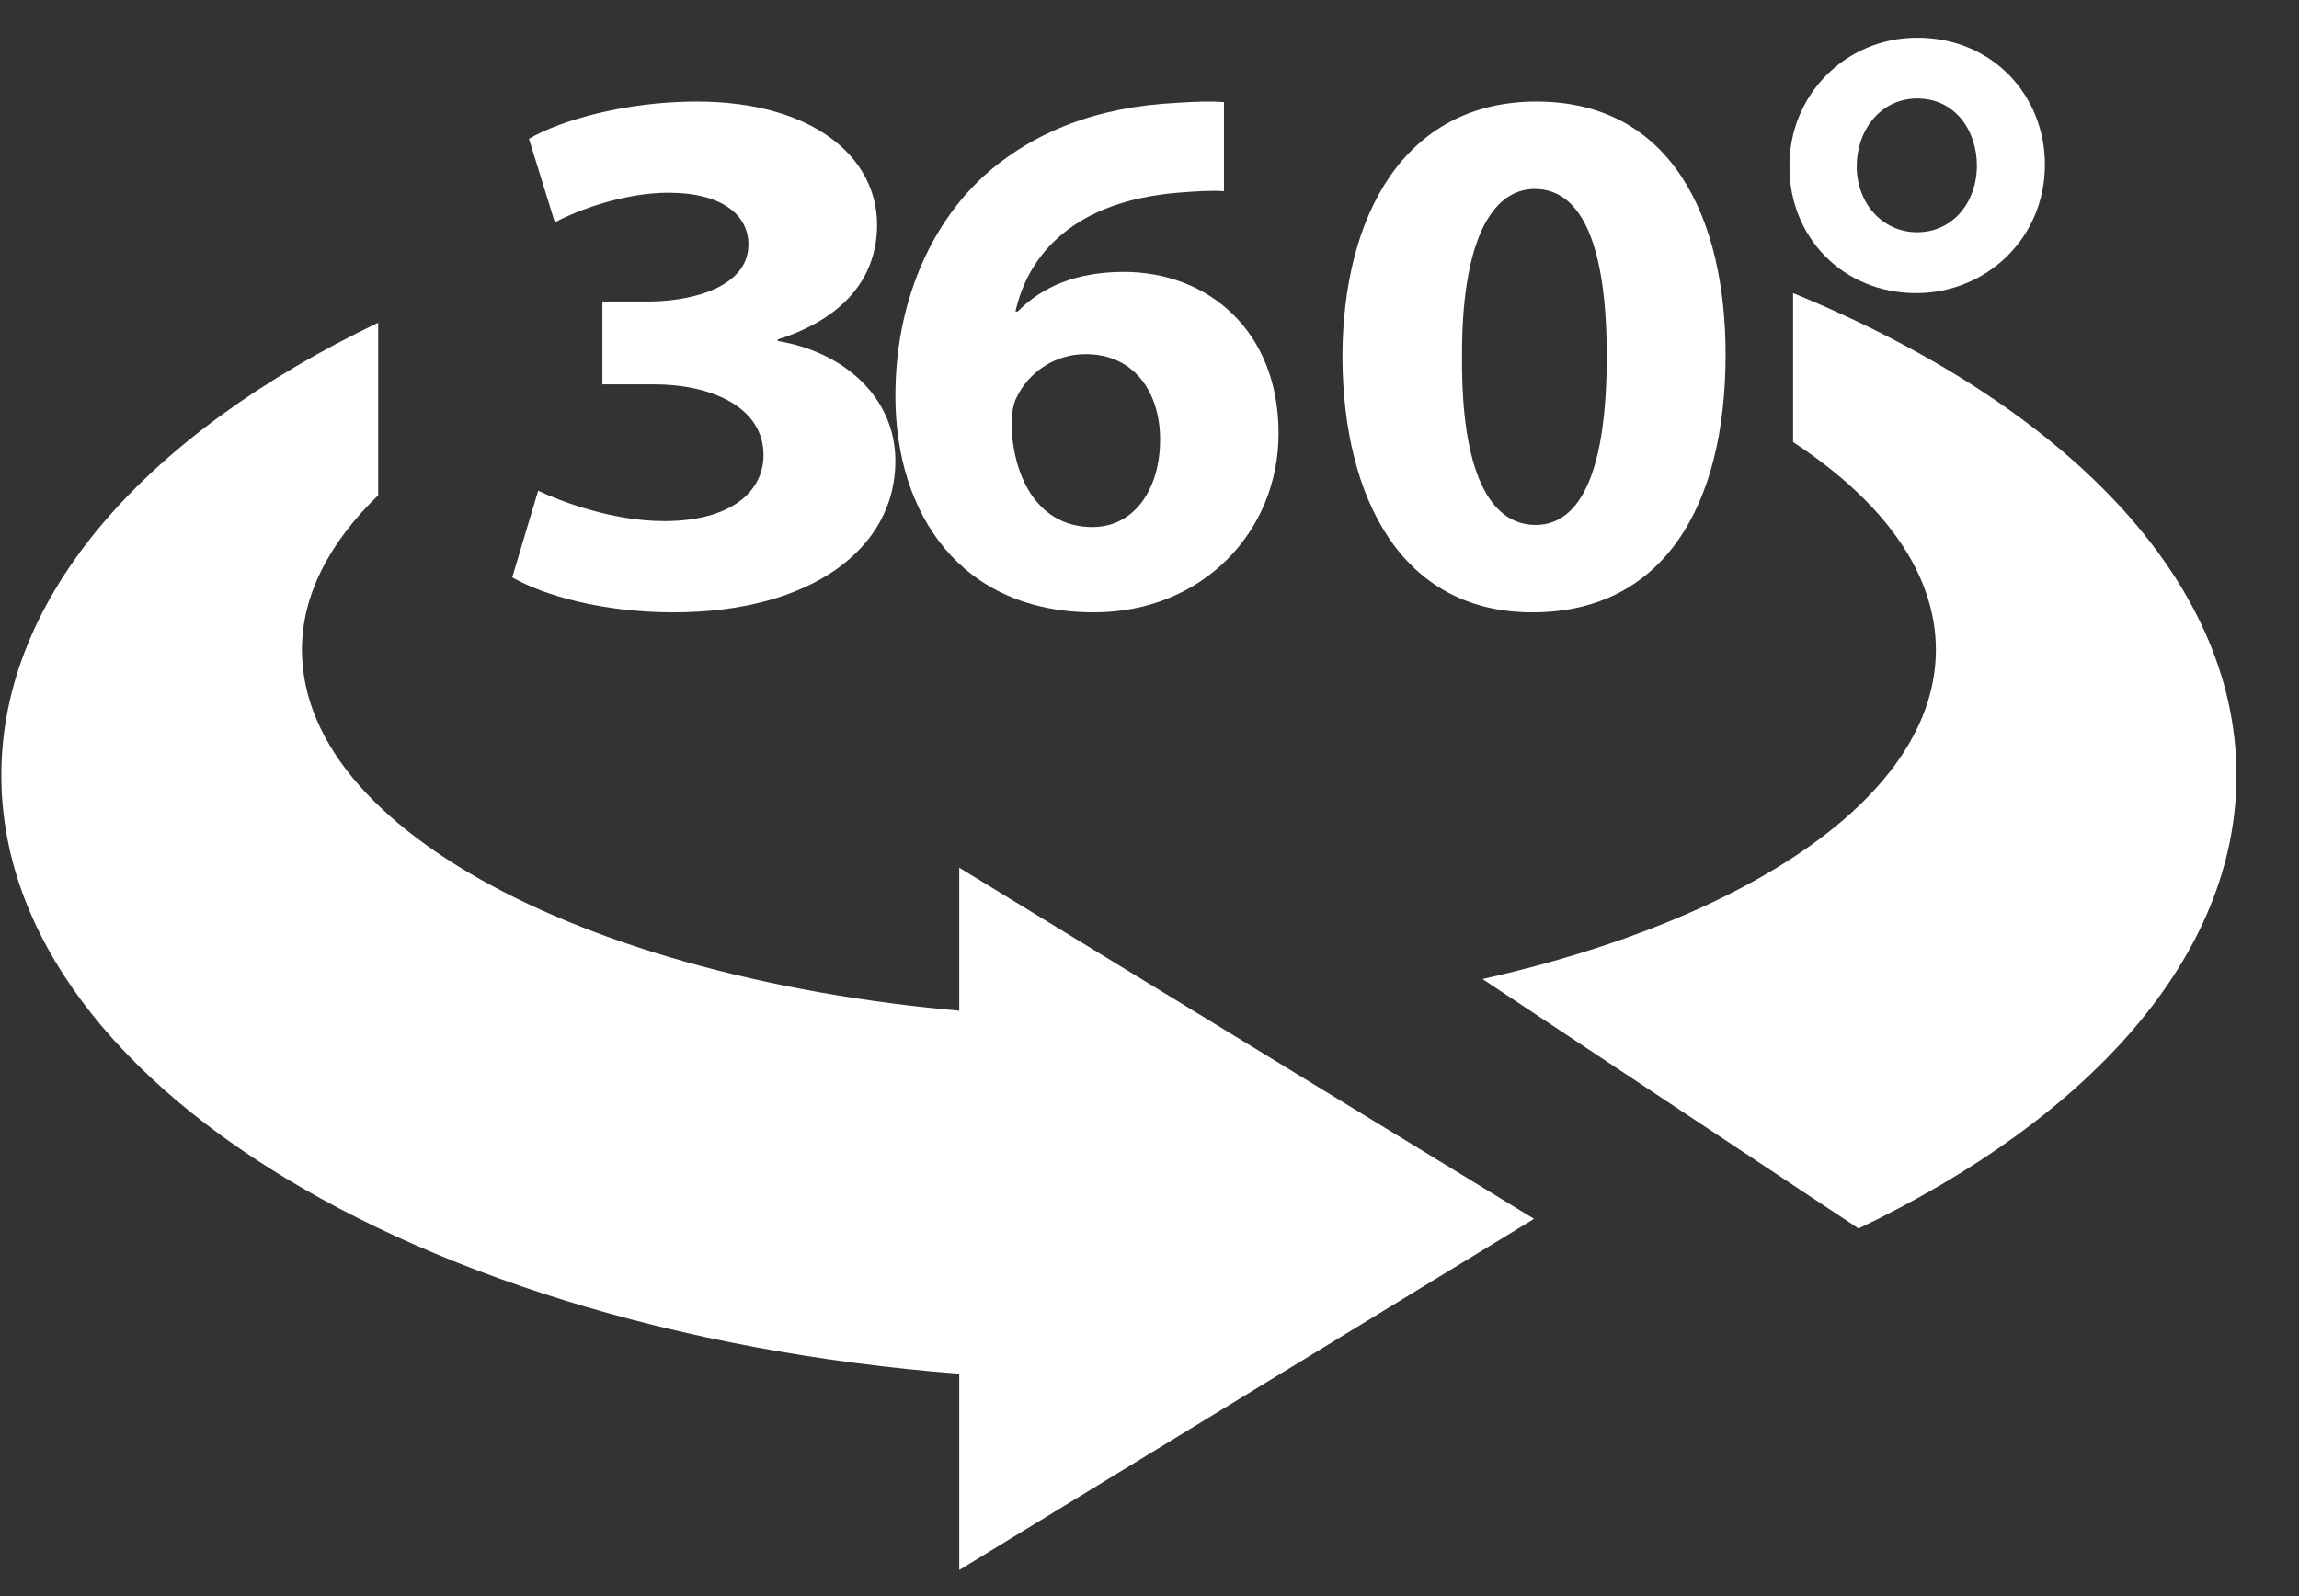
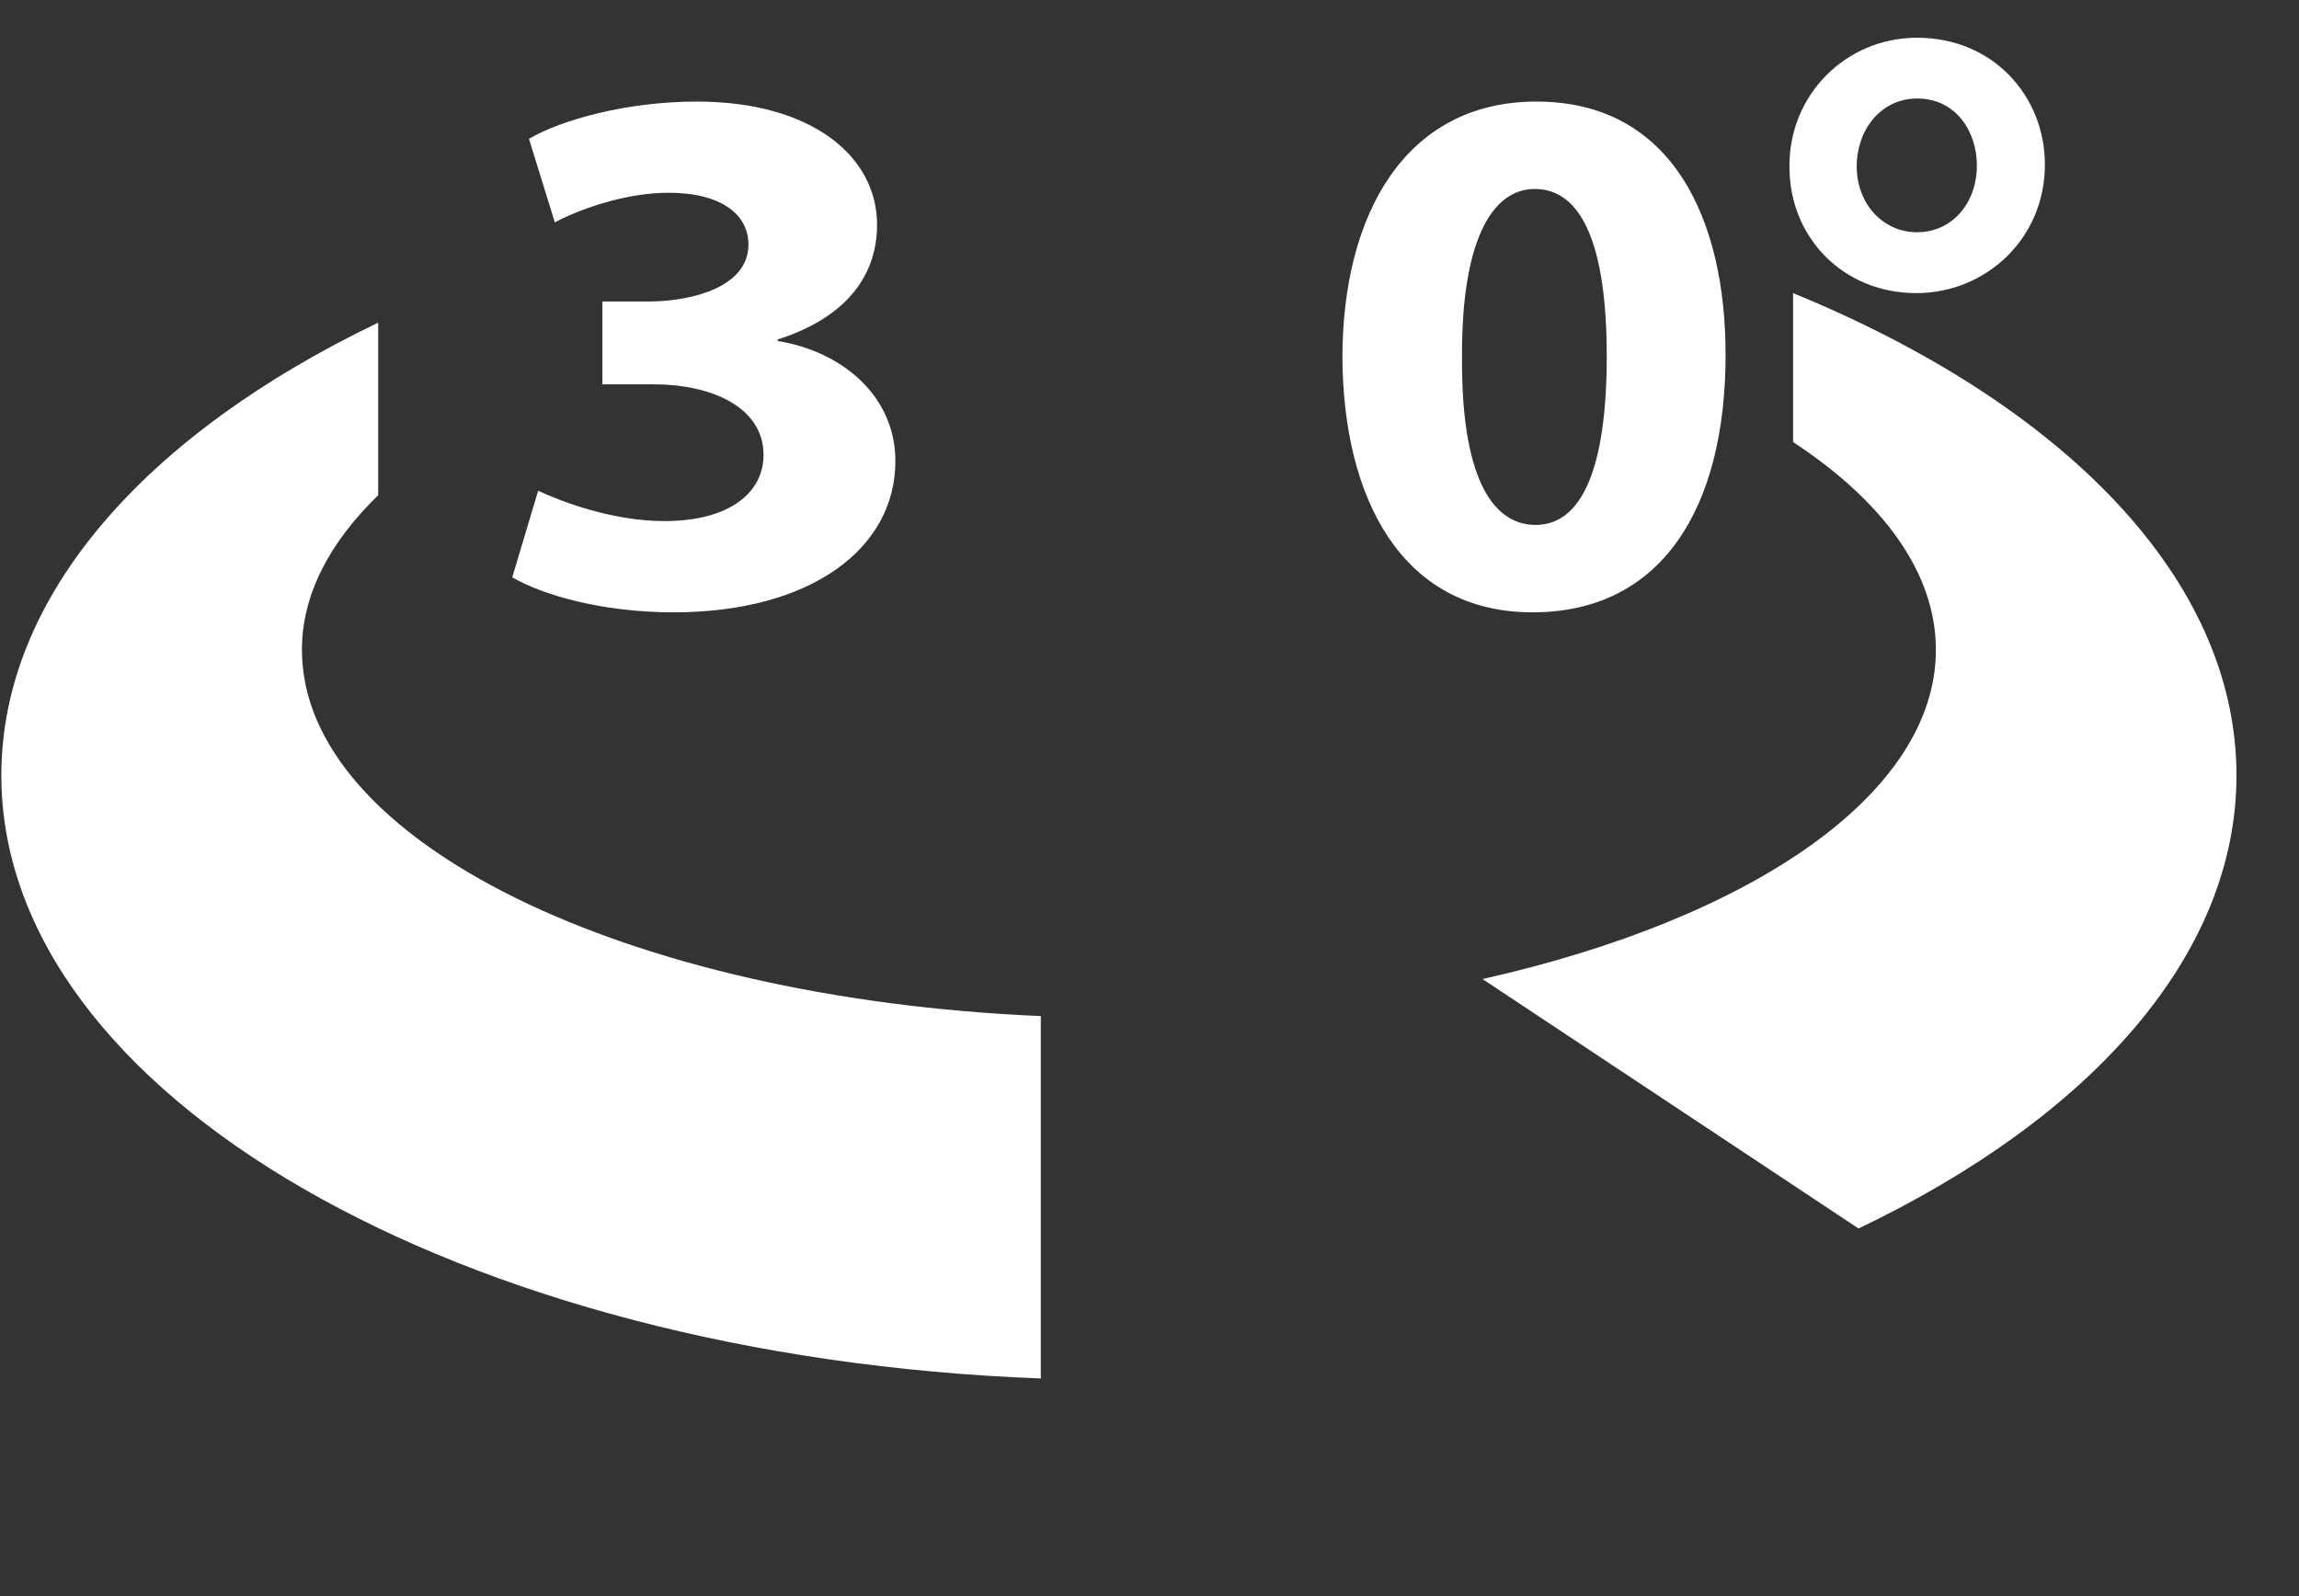
<svg xmlns="http://www.w3.org/2000/svg" width="36px" height="25px" viewBox="0 0 36 25" version="1.1">
  <rect x="0" y="0" width="36" height="25" fill="#333333" stroke="none" />
  <title>Group 7 Copy 5</title>
  <g id="Page-1" stroke="none" stroke-width="1" fill="none" fill-rule="evenodd">
    <g id="Available-Homes" transform="translate(-818, -780)" fill="#FFFFFF">
      <g id="Group-13" transform="translate(251, 769)">
        <g id="Group-7-Copy-5" transform="translate(567.021, 11.591)">
-           <polyline id="Fill-12" points="15 13 15 24 24 18.5 15 13" />
          <path d="M28.057,4 L28.057,6.333 C29.466,7.259 30.293,8.38 30.293,9.587 C30.293,11.848 27.398,13.8 23.194,14.744 L29.082,18.651 C32.709,16.916 35,14.38 35,11.553 C35,8.468 32.274,5.73 28.057,4 Z M4.707,9.587 C4.707,8.721 5.142,7.903 5.901,7.166 L5.901,4.463 C2.283,6.198 0,8.731 0,11.553 C0,16.562 7.183,20.659 16.277,21 L16.277,15.324 C9.785,15.047 4.707,12.585 4.707,9.587 L4.707,9.587 Z" id="Fill-13" />
          <path d="M8.406,7.095 C8.758,7.262 9.569,7.571 10.379,7.571 C11.412,7.571 11.935,7.119 11.935,6.536 C11.935,5.774 11.098,5.429 10.222,5.429 L9.412,5.429 L9.412,4.131 L10.183,4.131 C10.85,4.119 11.699,3.893 11.699,3.238 C11.699,2.774 11.281,2.428 10.445,2.428 C9.751,2.428 9.02,2.702 8.667,2.892 L8.262,1.583 C8.771,1.286 9.791,1 10.889,1 C12.706,1 13.713,1.869 13.713,2.928 C13.713,3.75 13.203,4.393 12.157,4.726 L12.157,4.75 C13.177,4.916 14,5.619 14,6.631 C14,8 12.679,9 10.523,9 C9.425,9 8.497,8.738 8,8.452 L8.406,7.095" id="Fill-14" />
-           <path d="M18.145,6.292 C18.145,5.576 17.759,4.956 16.976,4.956 C16.482,4.956 16.073,5.255 15.891,5.648 C15.844,5.743 15.819,5.887 15.819,6.101 C15.856,6.924 16.253,7.664 17.085,7.664 C17.736,7.664 18.145,7.079 18.145,6.292 Z M19.145,2.403 C18.94,2.391 18.723,2.403 18.434,2.427 C16.808,2.558 16.084,3.381 15.88,4.288 L15.916,4.288 C16.301,3.894 16.844,3.668 17.579,3.668 C18.892,3.668 20,4.586 20,6.197 C20,7.735 18.808,9 17.109,9 C15.024,9 14,7.461 14,5.612 C14,4.157 14.542,2.94 15.385,2.165 C16.169,1.461 17.181,1.079 18.41,1.02 C18.747,0.996 18.965,0.996 19.145,1.008 L19.145,2.403 L19.145,2.403 Z" id="Fill-15" />
          <path d="M22.873,5.012 C22.861,6.786 23.302,7.631 24.025,7.631 C24.747,7.631 25.139,6.75 25.139,4.988 C25.139,3.273 24.759,2.369 24.012,2.369 C23.326,2.369 22.861,3.214 22.873,5.012 Z M27,4.964 C27,7.357 26.008,9 23.976,9 C21.919,9 21.012,7.202 21,5.012 C21,2.774 21.98,1 24.037,1 C26.167,1 27,2.845 27,4.964 L27,4.964 Z" id="Fill-16" />
          <path d="M29.053,2.013 C29.053,2.598 29.461,3.047 30,3.047 C30.54,3.047 30.935,2.598 30.935,2 C30.935,1.469 30.606,0.952 30,0.952 C29.422,0.952 29.053,1.456 29.053,2.013 Z M32,1.986 C32,3.156 31.066,4 29.987,4 C28.829,4 28,3.116 28,2.027 C27.987,0.898 28.881,0 30,0 C31.185,0 32,0.911 32,1.986 L32,1.986 Z" id="Fill-17" />
        </g>
      </g>
    </g>
  </g>
</svg>